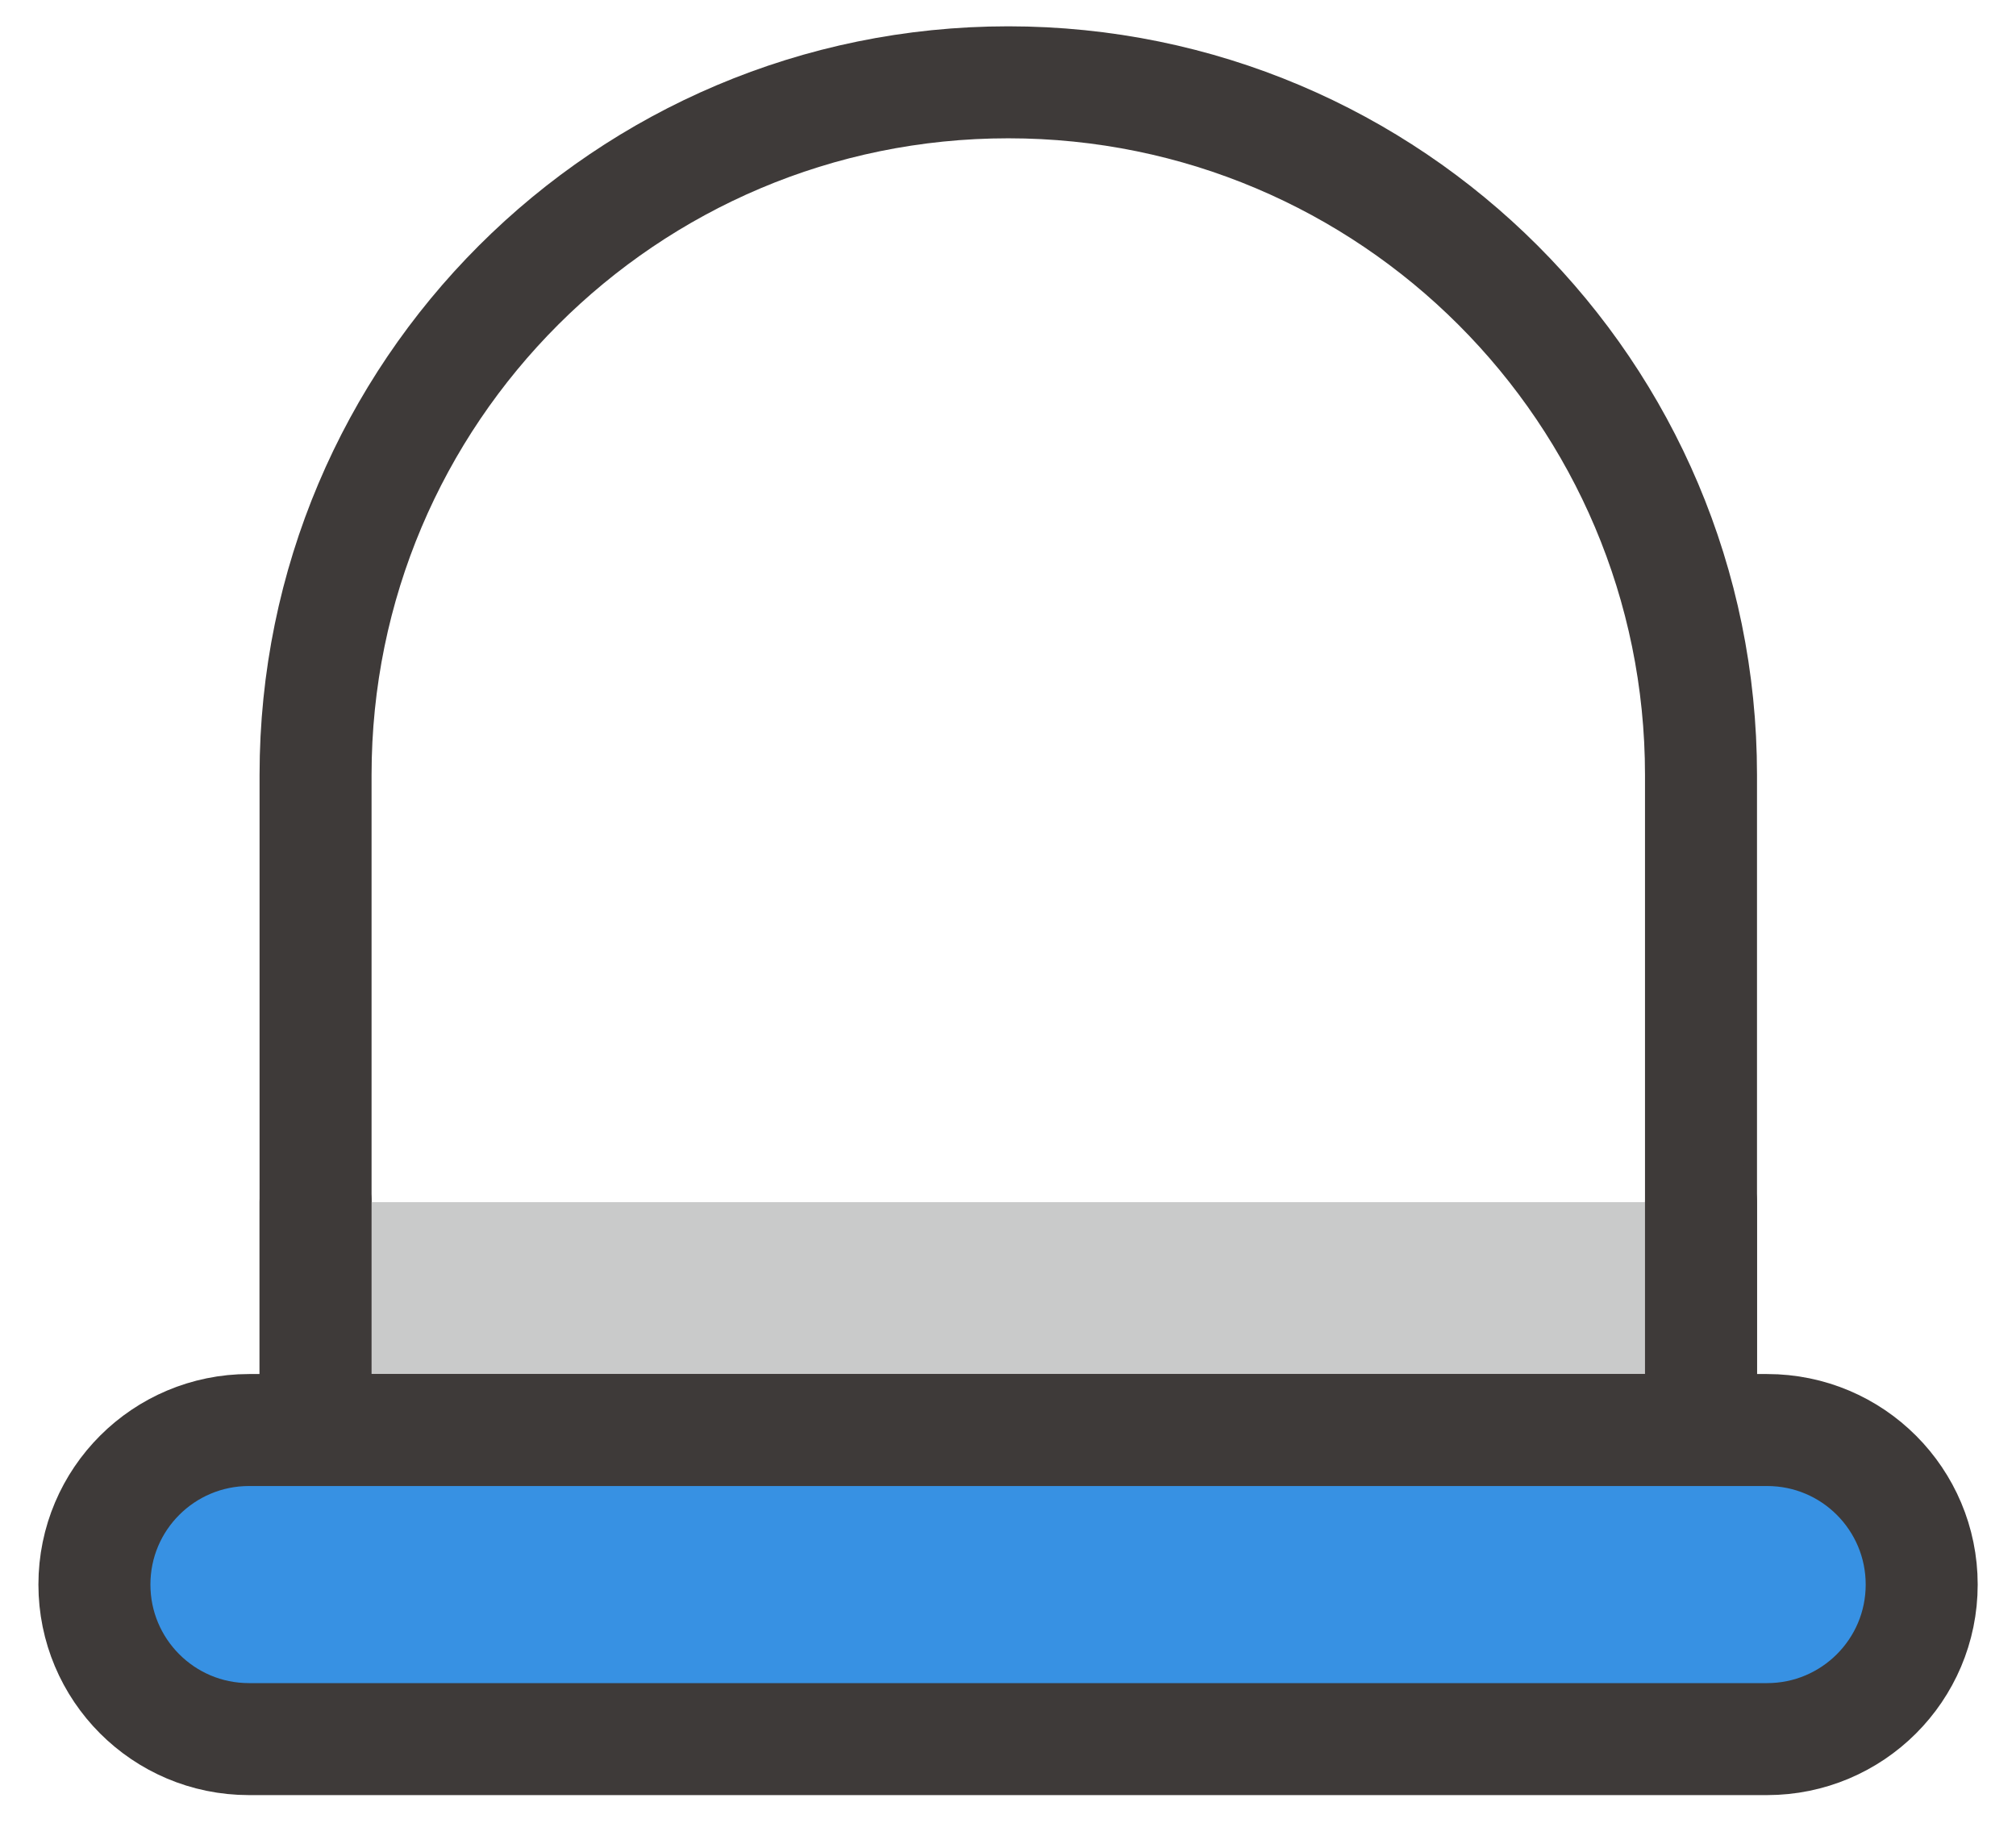
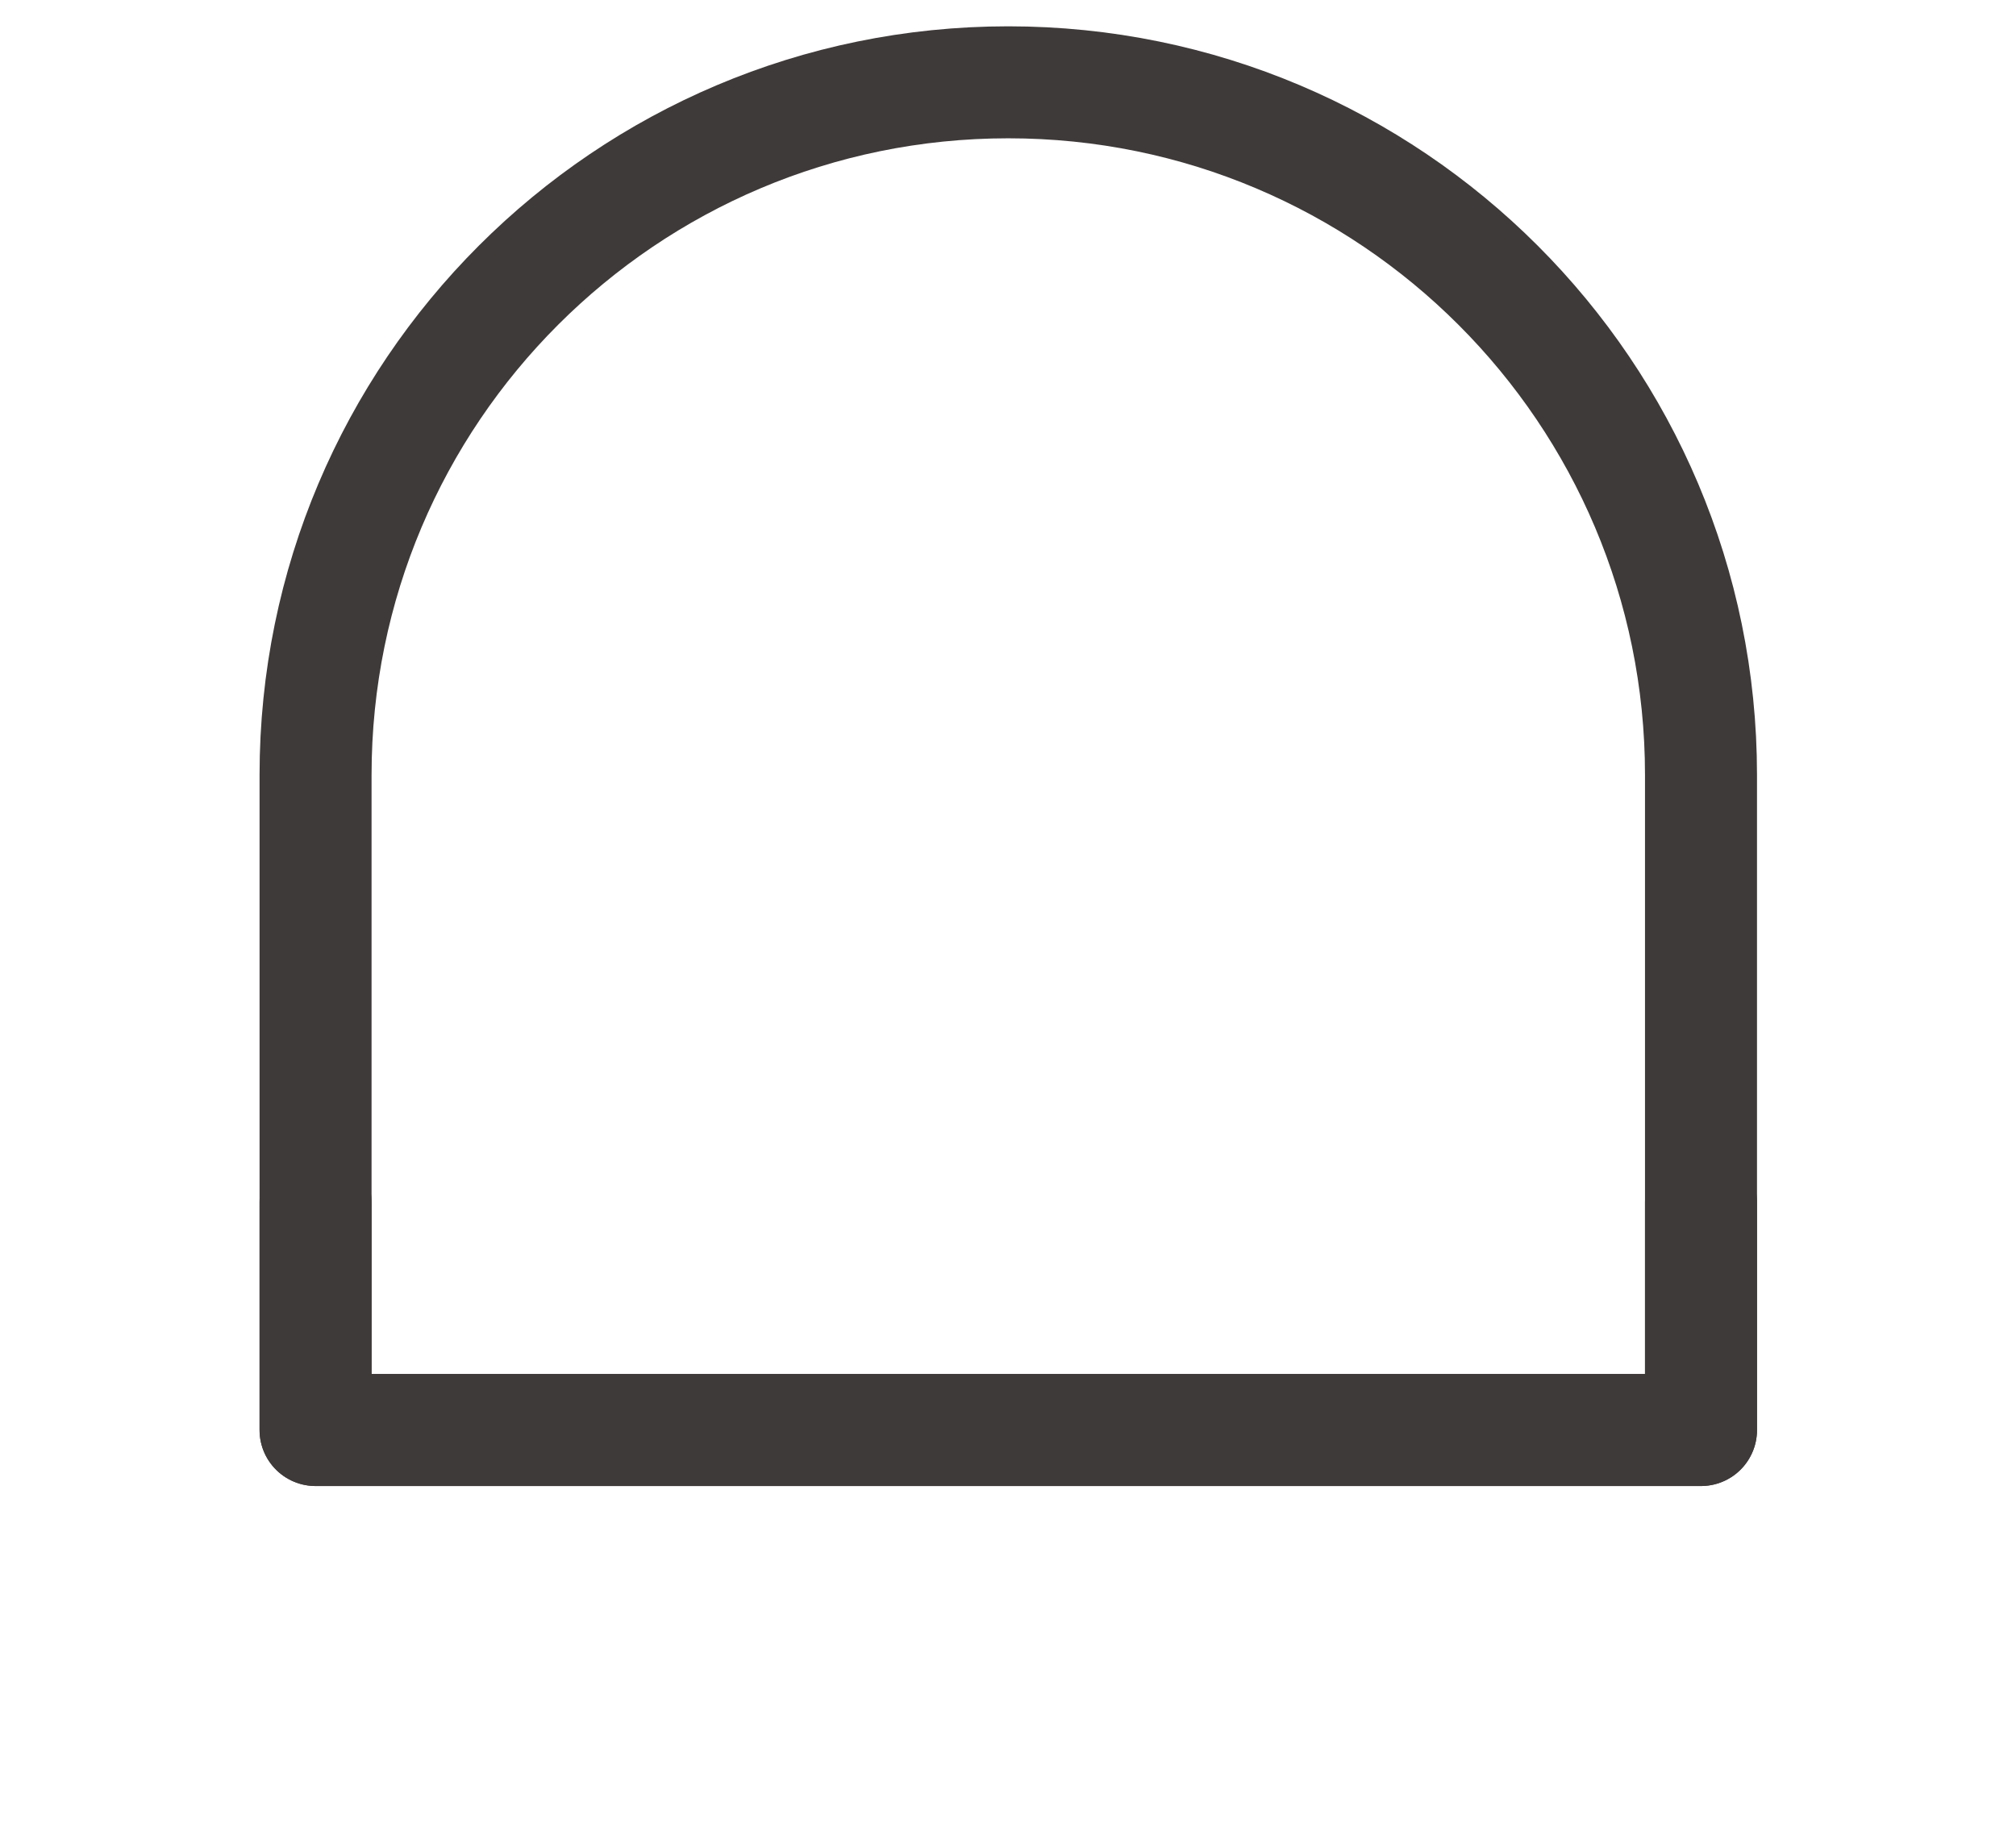
<svg xmlns="http://www.w3.org/2000/svg" width="36" height="33" viewBox="0 0 36 33" fill="none">
  <g id="Group">
    <path id="Vector" d="M18.005 1.47C24.835 1.47 30.375 7.01 30.375 13.84V25.54H5.635V13.84C5.635 7.01 11.175 1.47 18.005 1.47Z" stroke="#3E3A39" stroke-width="2" stroke-linecap="round" stroke-linejoin="round" />
    <g id="Vector_2">
-       <path d="M30.375 21.47V25.54H5.635V21.47" fill="#C9CACA" />
      <path d="M30.375 21.47V25.54H5.635V21.47" stroke="#3E3A39" stroke-width="2" stroke-linecap="round" stroke-linejoin="round" />
    </g>
-     <path id="Vector_3" d="M31.555 31.06H4.446C2.916 31.06 1.686 29.82 1.686 28.3C1.686 26.77 2.926 25.54 4.446 25.54H31.555C33.086 25.54 34.316 26.78 34.316 28.3C34.316 29.83 33.075 31.06 31.555 31.06Z" fill="#3791E3" stroke="#3E3A39" stroke-width="2" stroke-linecap="round" stroke-linejoin="round" />
  </g>
</svg>